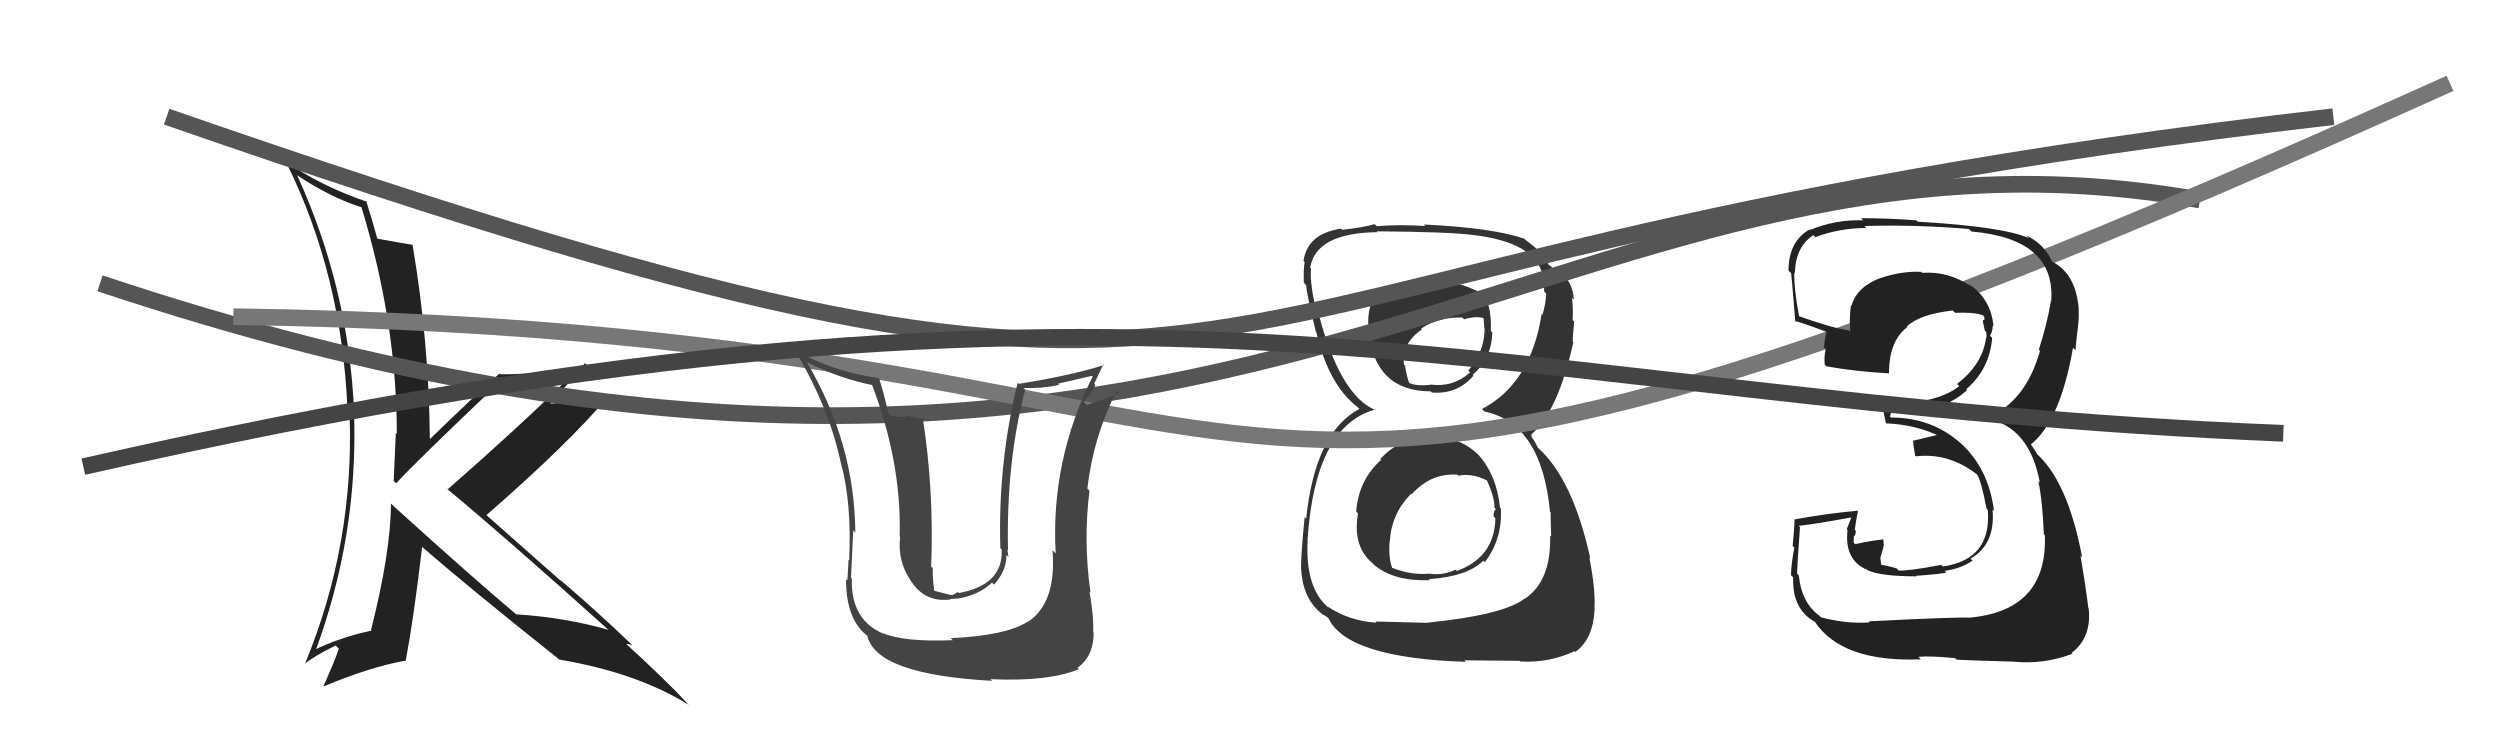
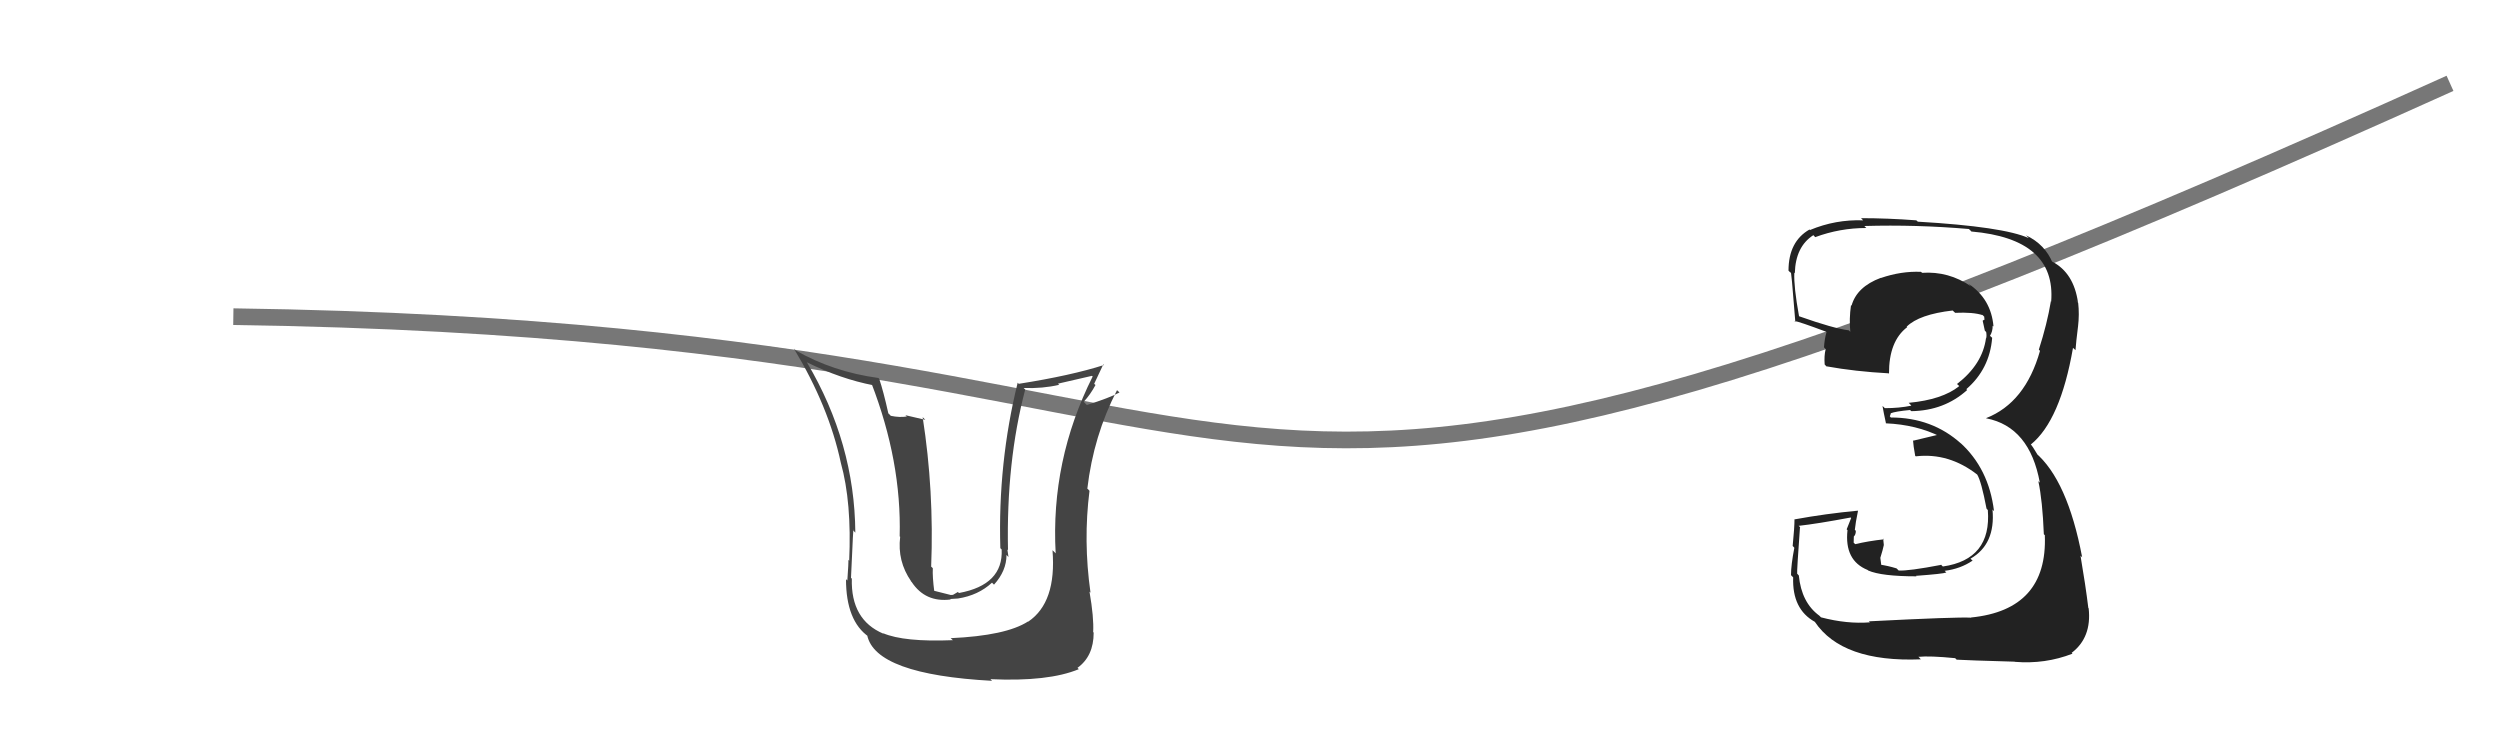
<svg xmlns="http://www.w3.org/2000/svg" width="150" height="44" viewBox="0,0,150,44">
-   <path fill="#222" d="M23.62 30.37L23.57 30.32L23.46 30.21Q23.44 33.16 22.26 37.80L22.31 37.86L22.29 37.84Q20.37 38.24 18.77 39.04L18.85 39.11L18.89 39.16Q21.51 32.14 21.24 24.72L21.20 24.68L21.25 24.73Q20.92 17.28 17.84 10.54L17.73 10.44L17.76 10.47Q19.85 11.87 21.71 12.44L21.56 12.28L21.68 12.41Q23.81 19.37 23.81 26.04L23.74 25.96L23.75 25.97Q23.69 27.36 23.62 28.85L23.68 28.91L23.77 29.00Q24.89 27.76 30.11 22.81L30.11 22.81L30.05 22.76Q31.08 22.68 32.07 22.60L32.11 22.64L34.26 22.55L34.26 22.55Q31.15 25.61 26.85 29.37L26.86 29.38L26.69 29.22Q30.18 32.10 36.65 37.92L36.51 37.78L36.53 37.80Q33.95 37.05 30.98 36.86L30.87 36.74L31.03 36.91Q28.51 34.80 23.64 30.39ZM33.45 39.48L33.42 39.44L33.54 39.57Q38.22 40.36 41.34 42.30L41.25 42.22L41.23 42.19Q40.02 40.87 37.39 38.47L37.50 38.58L37.57 38.65Q37.68 38.61 37.95 38.72L38.03 38.81L37.89 38.66Q35.78 36.64 33.54 34.73L33.69 34.89L29.21 30.93L29.18 30.91Q34.09 26.64 36.53 23.75L36.70 23.93L36.63 23.85Q35.44 23.96 32.97 24.23L32.94 24.20L33.00 24.26Q34.42 22.63 35.10 21.79L35.10 21.79L35.27 21.96Q32.50 22.46 30.02 22.46L30.00 22.44L29.97 22.41Q28.54 23.68 25.80 26.34L25.75 26.30L25.79 26.34Q25.74 20.50 24.75 14.67L24.73 14.66L24.76 14.69Q24.13 14.59 22.64 14.32L22.65 14.33L22.64 14.32Q22.43 13.54 21.97 12.05L21.93 12.00L22.03 12.11Q19.27 11.18 17.03 9.62L17.09 9.68L17.19 9.78Q20.51 16.49 20.85 24.59L20.87 24.61L20.97 24.71Q21.29 32.61 18.29 39.85L18.27 39.83L18.28 39.84Q18.81 39.38 20.14 38.73L20.26 38.85L20.33 38.92Q20.06 39.72 19.41 41.16L19.26 41.01L19.43 41.18Q22.19 40.02 24.32 39.64L24.24 39.56L24.34 39.66Q24.83 37.07 25.33 32.80L25.40 32.88L25.40 32.88Q28.08 35.21 33.53 39.55Z" />
-   <path fill="#333" d="M85.89 26.19L85.95 26.25L85.91 26.21Q84.04 26.20 82.82 27.54L82.79 27.50L82.87 27.59Q81.52 28.79 81.37 30.69L81.47 30.80L81.48 30.80Q81.14 32.79 82.36 33.80L82.48 33.92L82.48 33.92Q83.66 34.89 85.80 34.81L85.87 34.89L85.73 34.75Q88.05 34.59 89.00 33.64L89.12 33.76L89.09 33.73Q90.16 32.33 90.05 30.50L90.06 30.51L90.00 30.45Q89.80 28.50 88.71 27.30L88.88 27.47L88.87 27.46Q87.71 26.19 85.89 26.19ZM85.89 16.78L85.81 16.71L85.83 16.73Q84.53 16.72 83.19 17.21L83.01 17.03L83.11 17.13Q81.90 18.01 82.13 19.88L81.99 19.74L82.11 19.86Q82.49 23.48 85.84 23.48L85.90 23.54L85.91 23.55Q87.42 23.68 88.41 22.54L88.42 22.55L88.36 22.49Q89.50 21.50 89.54 19.94L89.46 19.87L89.45 19.85Q89.52 18.10 88.80 17.49L88.72 17.41L88.89 17.58Q87.23 16.76 85.94 16.83ZM85.62 37.35L85.65 37.37L82.53 37.29L82.59 37.36Q80.98 37.27 79.65 36.39L79.65 36.39L79.72 36.47Q78.30 35.28 78.46 32.42L78.43 32.40L78.45 32.41Q78.90 25.56 82.52 24.57L82.62 24.67L82.57 24.62Q80.34 23.76 79.00 18.39L78.88 18.27L78.89 18.28Q78.59 16.91 78.66 16.11L78.75 16.20L78.61 16.06Q78.96 13.97 82.66 13.93L82.60 13.88L82.60 13.88Q86.93 13.91 88.38 14.10L88.38 14.10L88.38 14.10Q92.12 14.53 92.58 16.55L92.66 16.63L92.55 16.52Q92.65 17.11 92.65 17.49L92.82 17.66L92.77 17.62Q92.74 18.27 92.55 18.87L92.61 18.94L92.50 18.83Q91.85 23.01 88.92 24.54L89.00 24.62L89.07 24.69Q92.50 25.42 93.00 30.71L93.07 30.78L93.04 30.75Q93.03 30.90 93.07 32.19L93.14 32.26L93.01 32.13Q93.08 34.87 91.48 35.93L91.47 35.92L91.47 35.92Q90.20 36.90 85.64 37.36ZM87.82 39.58L87.86 39.62L91.17 39.65L91.21 39.69Q92.94 39.79 94.47 39.07L94.49 39.09L94.51 39.12Q95.61 38.35 95.68 36.48L95.68 36.48L95.67 36.46Q95.74 35.40 95.36 33.45L95.33 33.42L95.42 33.51Q94.37 28.73 92.27 26.86L92.28 26.87L92.07 26.47L91.90 26.22L91.88 26.08L91.87 26.08Q93.48 24.69 94.40 20.54L94.39 20.53L94.36 20.50Q94.37 20.13 94.45 19.29L94.34 19.19L94.36 19.21Q94.40 18.48 94.32 17.87L94.48 18.03L94.43 17.98Q94.34 16.59 93.16 16.10L93.08 16.02L93.12 16.02L92.87 15.85L92.93 15.91Q92.57 15.10 91.39 14.30L91.51 14.42L91.60 14.46L91.46 14.32Q89.51 13.66 85.43 13.47L85.45 13.49L85.52 13.56Q83.97 13.46 82.60 13.57L82.49 13.46L82.47 13.45Q81.83 13.64 80.53 13.79L80.47 13.72L80.46 13.72Q78.44 14.02 78.21 15.66L78.36 15.81L78.28 15.72Q78.20 16.17 78.23 16.97L78.27 17.00L78.37 17.11Q78.38 17.54 78.95 19.90L79.03 19.98L78.98 19.93Q79.71 23.09 81.46 24.43L81.59 24.55L81.51 24.48L81.57 24.53Q78.91 25.94 78.37 31.12L78.23 30.98L78.28 31.02Q78.06 33.21 78.06 34.12L78.11 34.17L78.07 34.14Q78.16 35.94 79.34 36.85L79.33 36.84L79.39 36.90Q79.38 36.85 79.65 37.04L79.75 37.14L79.71 37.10Q80.84 39.48 87.95 39.71ZM87.45 28.48L87.62 28.64L87.52 28.54Q88.34 28.38 89.22 28.83L89.23 28.85L89.23 28.85Q89.70 29.92 89.66 30.45L89.74 30.53L89.75 30.54Q89.61 30.67 89.61 30.97L89.60 30.96L89.72 31.09Q89.69 33.42 87.41 34.26L87.49 34.33L87.33 34.18Q86.59 34.54 85.79 34.42L85.88 34.52L85.78 34.42Q84.67 34.52 83.53 34.07L83.50 34.04L83.53 34.07Q83.30 33.46 83.38 32.47L83.33 32.42L83.39 32.48Q83.48 30.82 84.68 29.61L84.80 29.72L84.72 29.64Q85.86 28.37 87.46 28.48ZM87.84 19.16L87.67 18.99L87.85 19.16Q88.54 18.94 89.07 19.10L89.01 19.03L89.08 19.90L89.07 19.89Q89.00 21.23 88.09 22.24L88.16 22.31L88.20 22.35Q87.18 23.26 85.81 23.07L85.84 23.09L85.83 23.09Q84.94 23.18 84.52 22.96L84.54 22.98L84.55 22.98Q84.41 22.62 84.30 21.93L84.26 21.90L84.24 21.87Q84.10 20.59 85.32 19.76L85.20 19.64L85.27 19.71Q86.32 19.01 87.73 19.05Z" />
-   <path d="M10 7 C82 32,62 16,140 7" stroke="#555" fill="none" />
-   <path d="M6 17 C75 40,93 5,132 12" stroke="#555" fill="none" />
  <path d="M14 19 C86 20,65 42,147 5" stroke="#777" fill="none" />
  <path fill="#222" d="M112.21 37.36L112.16 37.31L112.20 37.34Q110.82 37.45 109.26 37.04L109.16 36.94L109.16 36.94Q108.09 36.16 107.93 34.53L107.84 34.43L107.83 34.42Q107.81 34.25 108.00 31.62L108.07 31.69L107.92 31.55Q109.02 31.43 111.04 31.05L111.07 31.08L110.80 31.76L110.85 31.81Q110.65 33.63 112.06 34.20L111.97 34.11L112.09 34.23Q112.89 34.58 114.99 34.58L114.96 34.55L114.96 34.55Q116.59 34.43 116.78 34.35L116.62 34.19L116.68 34.25Q117.63 34.13 118.35 33.64L118.42 33.70L118.23 33.52Q119.74 32.66 119.55 30.57L119.61 30.64L119.64 30.66Q119.33 28.11 117.60 26.55L117.53 26.48L117.67 26.62Q115.93 25.05 113.45 25.05L113.39 24.98L113.45 24.81L113.43 24.80Q113.73 24.68 114.61 24.60L114.64 24.64L114.68 24.67Q116.66 24.64 118.03 23.40L117.93 23.30L117.98 23.35Q119.38 22.14 119.53 20.27L119.50 20.24L119.40 20.15Q119.56 19.89 119.56 19.55L119.57 19.55L119.61 19.59Q119.47 17.93 118.10 17.02L118.19 17.11L118.26 17.18Q116.92 16.26 115.32 16.37L115.35 16.39L115.26 16.31Q114.07 16.26 112.85 16.68L112.87 16.70L112.85 16.67Q111.40 17.21 111.09 18.35L111.15 18.40L111.06 18.31Q110.94 19.15 111.02 19.91L111.01 19.90L110.93 19.82Q110.02 19.71 107.96 18.98L107.94 18.97L107.94 18.96Q107.62 17.20 107.66 16.36L107.70 16.40L107.69 16.39Q107.73 14.80 108.80 14.11L108.86 14.17L108.91 14.23Q110.39 13.68 111.98 13.68L111.87 13.57L111.86 13.56Q114.98 13.47 118.13 13.74L118.23 13.83L118.28 13.89Q123.37 14.33 123.07 18.10L122.98 18.02L123.05 18.09Q122.83 19.42 122.33 20.98L122.47 21.12L122.40 21.05Q121.52 24.17 119.16 25.09L119.18 25.10L119.18 25.10Q121.78 25.61 122.39 28.96L122.39 28.96L122.30 28.87Q122.55 30.03 122.63 32.05L122.74 32.17L122.69 32.12Q122.86 36.59 118.26 37.05L118.21 37.00L118.27 37.06Q117.42 37.01 112.13 37.28ZM117.44 39.62L117.31 39.49L117.40 39.58Q118.01 39.62 120.87 39.70L120.86 39.69L120.89 39.71Q122.71 39.86 124.35 39.22L124.36 39.23L124.30 39.17Q125.51 38.25 125.32 36.50L125.22 36.39L125.30 36.48Q125.13 35.09 124.83 33.34L124.82 33.33L124.93 33.44Q124.05 28.79 122.11 27.15L122.27 27.31L121.98 26.84L121.87 26.69L121.85 26.67Q123.62 25.24 124.38 20.87L124.51 20.99L124.53 21.01Q124.56 20.55 124.68 19.60L124.63 19.55L124.68 19.61Q124.77 18.85 124.69 18.17L124.51 17.98L124.68 18.15Q124.43 16.38 123.14 15.70L123.08 15.64L123.16 15.80L123.17 15.80Q122.71 14.66 121.56 14.12L121.55 14.11L121.73 14.29Q120.21 13.60 115.07 13.30L114.98 13.22L114.98 13.22Q113.26 13.09 111.66 13.09L111.73 13.16L111.79 13.22Q110.13 13.16 108.60 13.80L108.53 13.73L108.57 13.77Q107.31 14.49 107.31 16.24L107.36 16.29L107.44 16.37Q107.46 15.97 107.72 19.32L107.71 19.31L107.67 19.26Q107.93 19.29 109.56 19.90L109.55 19.89L109.59 19.93Q109.47 20.34 109.44 20.84L109.48 20.88L109.54 20.95Q109.44 21.34 109.48 21.87L109.66 22.06L109.59 21.98Q111.30 22.29 113.32 22.40L113.47 22.55L113.34 22.42Q113.33 20.47 114.43 19.63L114.44 19.64L114.40 19.60Q115.15 18.86 117.16 18.63L117.32 18.78L117.30 18.77Q118.39 18.72 118.96 18.91L118.89 18.83L119.06 19.01Q119.04 19.06 119.08 19.18L119.07 19.17L118.96 19.24L119.09 19.84L119.17 19.92Q119.21 20.14 119.17 20.30L119.07 20.20L119.16 20.29Q118.95 21.86 117.42 23.04L117.54 23.15L117.55 23.17Q116.54 23.98 114.52 24.17L114.62 24.27L114.68 24.34Q113.96 24.49 113.09 24.49L113.02 24.42L112.95 24.36Q113.01 24.72 113.16 25.41L113.14 25.38L113.16 25.40Q114.99 25.48 116.43 26.20L116.37 26.14L116.22 26.10L114.80 26.44L114.78 26.41Q114.80 26.74 114.91 27.34L114.91 27.35L114.95 27.38Q116.93 27.15 118.64 28.48L118.63 28.48L118.63 28.47Q118.88 28.88 119.19 30.51L119.21 30.54L119.27 30.60Q119.50 33.57 116.57 33.99L116.42 33.84L116.48 33.89Q114.49 34.27 113.92 34.23L113.80 34.11L113.78 34.10Q113.30 33.95 112.76 33.87L112.89 34.01L112.82 33.47L112.95 33.03L113.03 32.70L112.99 32.31L113.03 32.36Q112.11 32.46 111.31 32.65L111.25 32.59L111.22 32.56Q111.23 32.38 111.23 32.19L111.20 32.16L111.23 32.19Q111.35 32.08 111.35 31.85L111.26 31.76L111.29 31.79Q111.33 31.37 111.48 30.65L111.44 30.61L111.47 30.64Q109.55 30.82 107.69 31.16L107.69 31.17L107.67 31.14Q107.67 31.64 107.56 32.76L107.63 32.83L107.66 32.87Q107.46 33.90 107.46 34.51L107.46 34.51L107.59 34.64Q107.52 36.55 108.89 37.31L108.93 37.35L108.89 37.31Q110.53 39.75 115.25 39.56L115.14 39.44L115.10 39.41Q115.79 39.34 117.31 39.49Z" />
-   <path d="M5 28 C71 13,88 24,137 26" stroke="#444" fill="none" />
  <path fill="#444" d="M57.11 38.36L57.04 38.29L57.17 38.41Q54.24 38.53 52.98 37.99L53.02 38.03L53.00 38.02Q51.04 37.19 51.11 34.72L51.03 34.64L51.06 34.67Q51.21 31.27 51.21 31.84L51.32 31.96L51.32 31.96Q51.28 26.58 48.42 21.75L48.46 21.78L48.40 21.73Q50.44 22.74 52.42 23.12L52.44 23.14L52.28 22.98Q54.10 27.69 53.98 32.18L54.06 32.26L54.01 32.21Q53.83 33.67 54.67 34.88L54.62 34.84L54.70 34.92Q55.52 36.16 57.04 35.97L57.02 35.94L57.48 35.91L57.48 35.91Q58.70 35.72 59.52 34.96L59.52 34.96L59.64 35.08Q60.39 34.25 60.39 33.30L60.37 33.28L60.51 33.42Q60.47 33.15 60.44 32.96L60.40 32.92L60.48 33.01Q60.37 27.72 61.51 23.38L61.53 23.39L61.42 23.28Q62.56 23.32 63.55 23.09L63.48 23.02L65.52 22.55L65.56 22.59Q63.03 27.64 63.34 33.20L63.16 33.02L63.15 33.02Q63.40 36.15 61.69 37.30L61.73 37.34L61.68 37.29Q60.36 38.14 57.04 38.29ZM59.54 40.86L59.45 40.78L59.43 40.75Q62.90 40.91 64.73 40.15L64.67 40.09L64.65 40.07Q65.62 39.37 65.62 37.96L65.62 37.96L65.59 37.92Q65.64 37.06 65.37 35.50L65.38 35.51L65.43 35.56Q64.99 32.45 65.37 29.45L65.29 29.36L65.24 29.32Q65.61 26.15 67.02 23.41L67.10 23.48L67.17 23.55Q66.55 23.88 65.21 24.30L65.17 24.26L65.02 24.11Q65.42 23.68 65.73 23.10L65.65 23.03L66.20 21.86L66.24 21.90Q64.28 22.53 61.12 23.03L61.19 23.10L61.06 22.96Q59.87 27.79 60.02 32.89L60.08 32.95L60.10 32.97Q60.20 35.09 57.54 35.58L57.47 35.52L57.18 35.69L57.05 35.70L55.98 35.43L56.06 35.51Q55.94 34.59 55.97 34.10L55.93 34.05L55.87 34.00Q56.05 29.45 55.36 25.03L55.52 25.19L54.32 24.91L54.41 24.99Q53.98 25.06 53.45 24.95L53.33 24.83L53.30 24.80Q53.01 23.49 52.75 22.72L52.75 22.73L52.71 22.68Q49.98 22.31 47.73 21.02L47.67 20.95L47.63 20.91Q49.73 24.39 50.45 27.77L50.55 27.87L50.45 27.77Q51.11 30.14 50.95 33.65L50.92 33.61L50.90 33.59Q50.92 33.72 50.84 34.83L50.82 34.81L50.76 34.75Q50.76 37.26 52.13 38.21L51.98 38.06L52.03 38.11Q52.52 40.47 59.53 40.85Z" />
</svg>